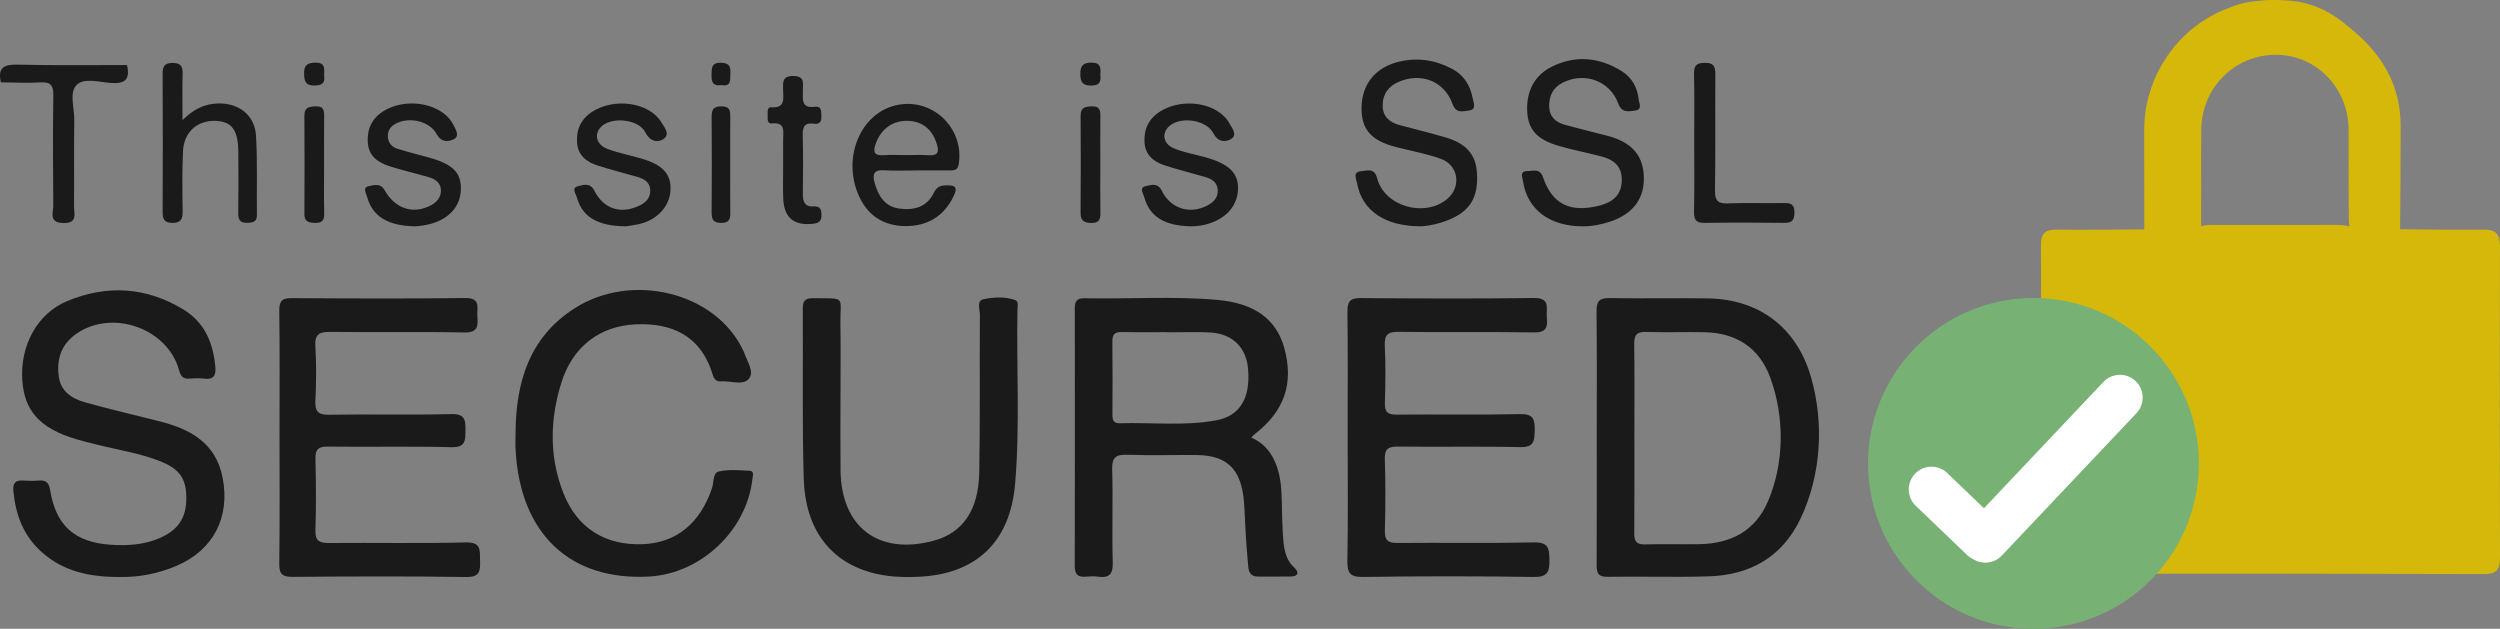
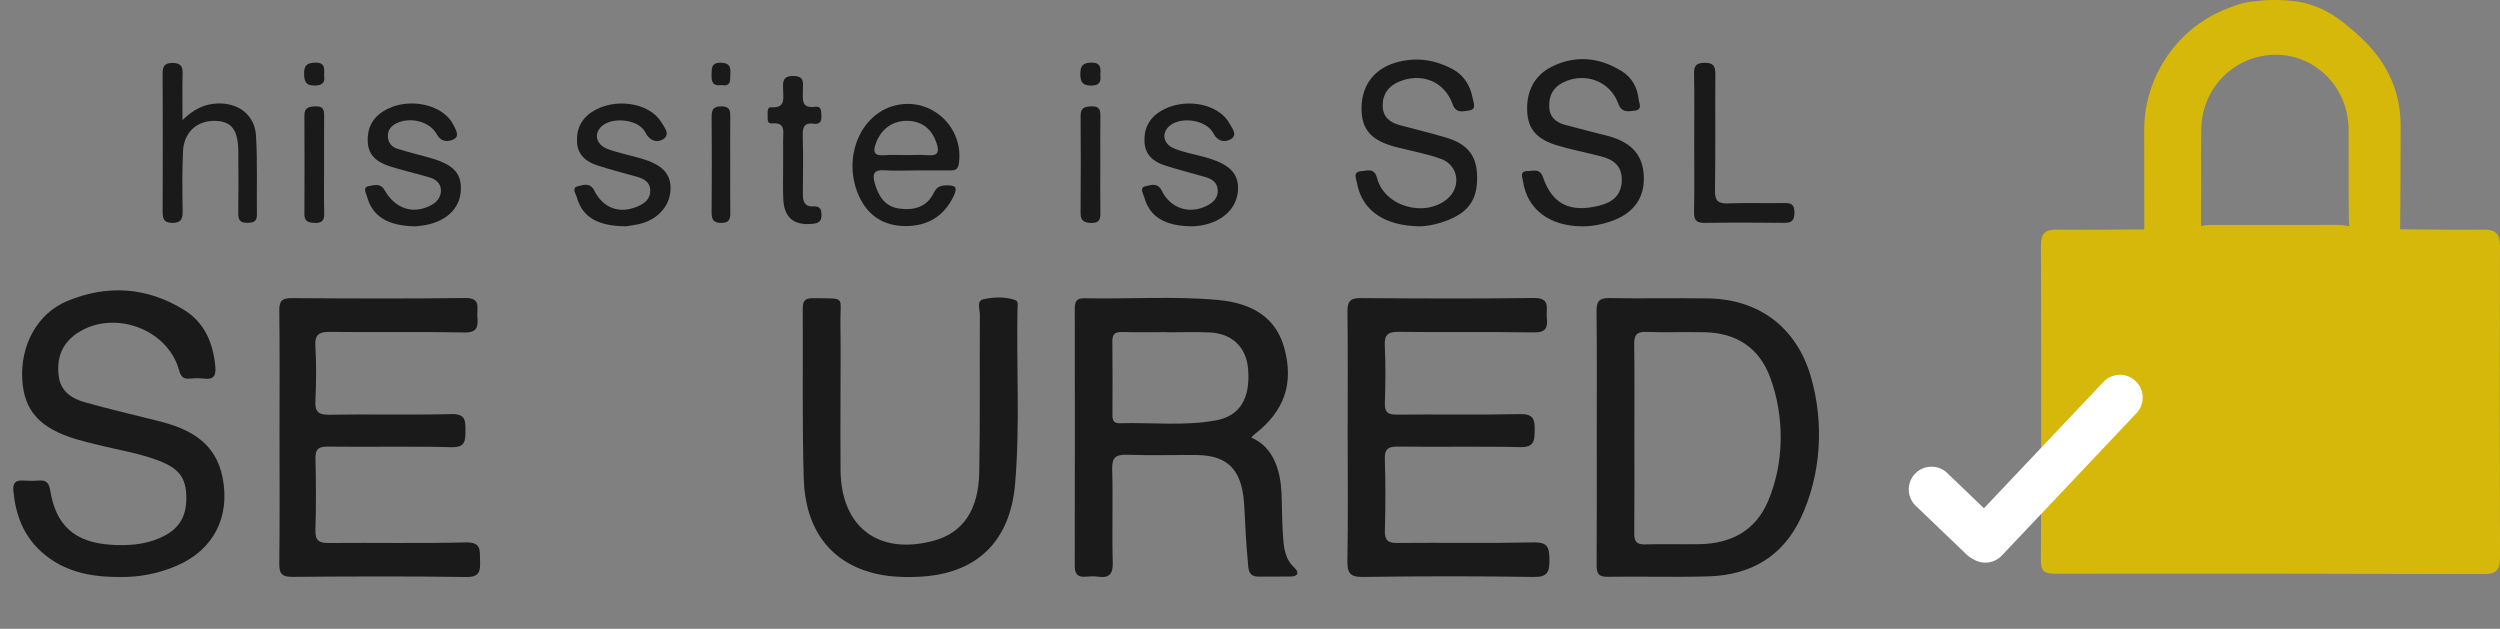
<svg xmlns="http://www.w3.org/2000/svg" version="1.1" id="Layer_1" x="0px" y="0px" width="850.16px" height="213.84px" viewBox="0 0 850.16 213.84" enable-background="new 0 0 850.16 213.84" xml:space="preserve">
  <rect x="0" y="0" width="850.16" height="213.84" fill="#808080" stroke="none" />
  <g>
    <path fill-rule="evenodd" clip-rule="evenodd" fill="#D6B80B" d="M782.779,0.819c8.084,1.917,12.397,5.165,18.573,10.568   c9.521,8.33,15.005,18.527,15.022,31.323c0.015,11.474-0.102,24.79-0.189,36.265c-6.902,0.011-11.469-0.192-16.344-0.273   c-1.313-0.452-1.089-4.77-1.118-7.354c-0.109-9.153,0.016-18.308-0.059-27.46c-0.113-13.952-10.925-25.099-24.416-25.258   c-14.025-0.164-25.424,10.939-25.664,25.163c-0.154,9.152,0.018,18.307-0.066,27.46c-0.021,2.274,0.346,14.736-1.77,16.482   c-5.895,0.811-11.806,2.015-17.536-0.784c-0.015-10.954-0.043-31.907-0.041-42.862c0.004-18.275,11.64-35.174,28.889-41.427   c1.562-0.566,1.703-0.754,4.5-1.531c1.927-0.536,4.209-0.725,7.219-1C773.54-0.212,779.962,0.151,782.779,0.819z" />
    <path fill-rule="evenodd" clip-rule="evenodd" fill="#D6B80B" d="M816.156,77.972c9.491,0.06,18.984,0.248,28.473,0.117   c4.143-0.057,5.532,1.573,5.521,5.632c-0.097,35.312-0.104,70.625,0.011,105.937c0.013,4.056-1.213,5.584-5.422,5.57   c-48.637-0.151-97.273-0.196-145.91-0.129c-3.618,0.005-4.808-0.831-4.792-4.655c0.148-35.646,0.146-71.291,0.013-106.936   c-0.016-4.252,1.534-5.49,5.565-5.425c9.822,0.156,19.65-0.027,29.475-0.073c6.032-1.016,12.127,0.041,18.172-0.557   c1.835-1.006,3.85-0.957,5.841-0.961c13.801-0.023,27.601-0.013,41.399-0.014c2.188-0.001,4.303,0.269,6.336,1.085   C805.938,77.878,811.068,77.131,816.156,77.972z" />
    <path fill-rule="evenodd" clip-rule="evenodd" fill="#1A1A1A" d="M95.056,147.598c0-13.99,0.101-27.982-0.074-41.972   c-0.042-3.317,0.984-4.266,4.234-4.246c19.653,0.123,39.309,0.219,58.959-0.039c5.544-0.072,3.927,3.443,4.161,6.283   c0.271,3.275,0.16,5.542-4.501,5.442c-15.149-0.326-30.312-0.015-45.466-0.198c-3.734-0.045-5.375,0.698-5.123,4.873   c0.37,6.14,0.306,12.328,0.016,18.479c-0.173,3.68,0.847,4.875,4.684,4.811c13.82-0.232,27.653,0.141,41.467-0.218   c4.755-0.124,4.907,1.976,4.874,5.594c-0.032,3.534,0.002,5.782-4.83,5.66c-13.981-0.358-27.979-0.025-41.967-0.2   c-3.331-0.042-4.304,0.999-4.212,4.246c0.206,7.322,0.246,16.822-0.012,24.141c-0.128,3.65,1.29,4.432,4.629,4.401   c15.488-0.143,30.985,0.193,46.464-0.204c5.344-0.137,4.811,2.638,4.899,6.098c0.09,3.528,0.051,5.747-4.79,5.672   c-19.649-0.304-39.306-0.203-58.958-0.054c-3.439,0.025-4.581-0.881-4.533-4.438C95.168,177.742,95.056,161.588,95.056,147.598z" />
    <path fill-rule="evenodd" clip-rule="evenodd" fill="#1A1A1A" d="M40.853,196.209c-10.37,0.058-19.29-1.878-26.699-8.493   c-6.207-5.541-8.844-12.682-9.604-20.747c-0.242-2.57,0.609-3.739,3.278-3.555c1.823,0.127,3.67,0.136,5.491-0.006   c2.561-0.198,3.372,0.982,3.766,3.413c1.934,11.928,8.366,17.599,20.487,18.421c5.708,0.388,11.32,0.053,16.651-2.229   c6.465-2.77,9.24-7.072,9.139-13.959c-0.096-6.574-2.457-9.758-9.469-12.428c-6.861-2.612-14.134-3.69-21.211-5.498   c-2.252-0.575-4.523-1.093-6.749-1.762c-12.313-3.7-17.673-9.586-18.353-20.081c-0.76-11.723,5.004-22.634,15.272-26.903   c13.556-5.639,27.038-4.808,39.675,2.964c7.066,4.346,9.974,11.292,10.695,19.346c0.26,2.907-0.451,4.481-3.74,4.073   c-1.641-0.202-3.335-0.143-4.989-0.009c-2.221,0.179-2.999-0.68-3.614-2.913c-3.921-14.221-22.739-20.818-34.93-12.328   c-4.994,3.479-6.749,8.452-5.982,14.401c0.682,5.294,4.52,7.655,8.981,8.911c8.312,2.338,16.734,4.285,25.111,6.396   c10.562,2.658,19.309,7.259,21.65,19.264c2.616,13.415-3.141,24.584-15.699,29.943C53.641,195.147,46.976,196.338,40.853,196.209z" />
-     <path fill-rule="evenodd" clip-rule="evenodd" fill="#1A1A1A" d="M175.326,147.141c0.113-17.13,4.659-32.367,19.92-42.203   c19.63-12.655,48.143-5.492,57.413,14.106c0.143,0.301,0.333,0.585,0.432,0.899c0.935,2.962,3.584,6.516,1.559,8.88   c-2.067,2.413-6.275,0.601-9.532,0.868c-1.638,0.135-2.366-0.973-2.78-2.343c-4.216-13.959-14.837-17.515-26.015-17.058   c-12.318,0.503-21.56,7.542-25.401,19.771c-3.937,12.532-4.2,25.271,0.691,37.672c4.693,11.896,14.222,17.808,27,17.324   c11.326-0.428,19.496-7.102,23.517-19.062c0.663-1.974,0.211-5.18,2.304-5.659c3.322-0.763,6.94-0.407,10.42-0.246   c1.774,0.084,1.13,1.701,1.016,2.746c-1.924,17.555-17.546,32.292-35.191,33.23c-26.891,1.43-43.716-14.492-45.338-42.937   C175.227,151.141,175.326,149.138,175.326,147.141z" />
    <path fill-rule="evenodd" clip-rule="evenodd" fill="#1A1A1A" d="M62.062,40.845c3.552-3.473,6.732-5.072,10.443-5.532   c7.771-0.963,14.1,3.295,14.553,10.754c0.544,8.957,0.186,17.966,0.309,26.951c0.032,2.338-1.198,2.69-3.13,2.752   c-2.337,0.076-3.255-0.771-3.218-3.181c0.109-6.988,0.078-13.98,0.024-20.971c-0.058-7.417-2.217-10.306-7.705-10.511   c-6.205-0.233-10.781,3.751-11.098,10.281c-0.33,6.81-0.232,13.645-0.131,20.465c0.039,2.665-0.612,3.995-3.584,3.942   c-2.808-0.05-3.22-1.453-3.211-3.796c0.059-15.646,0.067-31.291-0.006-46.937c-0.012-2.472,0.658-3.67,3.347-3.661   c2.586,0.01,3.527,0.98,3.449,3.563C61.959,29.78,62.062,34.605,62.062,40.845z" />
    <path fill-rule="evenodd" clip-rule="evenodd" fill="#1A1A1A" d="M141.225,76.966c-9.524-0.155-14.598-3.457-16.418-10.113   c-0.343-1.255-1.636-3.178,0.72-3.583c1.724-0.296,3.853-1.084,5.25,1.385c3.605,6.371,9.681,8.303,15.655,5.221   c2.066-1.065,3.499-2.697,3.514-5.052c0.017-2.528-1.79-3.88-3.979-4.528c-4.454-1.318-9.007-2.318-13.425-3.742   c-3.97-1.28-7.24-3.444-7.482-8.258c-0.265-5.249,2.065-8.939,6.686-11.24c8.048-4.006,19.2-1.302,22.481,5.475   c0.759,1.566,2.183,3.753,0.097,4.806c-1.876,0.946-4.248,1.141-5.838-1.752c-2.468-4.491-9.45-5.963-13.971-3.504   c-1.809,0.984-2.71,2.396-2.61,4.424c0.103,2.083,1.343,3.48,3.181,4.063c3.633,1.151,7.35,2.035,11.021,3.071   c7.844,2.213,10.688,5.054,10.629,10.56c-0.067,6.176-4.397,10.774-11.647,12.264C143.471,76.793,141.806,76.893,141.225,76.966z" />
    <path fill-rule="evenodd" clip-rule="evenodd" fill="#1A1A1A" d="M212.911,76.953c-9.785-0.039-14.918-3.233-16.741-9.843   c-0.333-1.207-1.929-3.198,0.298-3.752c1.763-0.438,4.171-1.422,5.607,1.416c3.097,6.124,8.65,8.048,14.8,5.41   c2.455-1.054,4.357-2.606,4.252-5.523c-0.102-2.828-2.211-3.885-4.571-4.559c-4.47-1.277-8.985-2.412-13.404-3.843   c-3.678-1.19-6.58-3.408-6.906-7.643c-0.346-4.49,1.303-8.129,5.179-10.628c7.502-4.836,19.288-3.182,23.382,3.462   c1.09,1.771,3.36,4.33,0.61,5.963c-1.996,1.186-4.456,0.608-5.995-2.451c-2.178-4.33-10.909-5.326-14.64-2.176   c-2.913,2.46-2.234,6.312,1.747,7.835c3.704,1.418,7.663,2.158,11.489,3.267c7.252,2.104,10.194,5.23,10.011,10.535   c-0.199,5.752-4.513,10.446-10.957,11.839C215.296,76.645,213.482,76.86,212.911,76.953z" />
-     <path fill-rule="evenodd" clip-rule="evenodd" fill="#1A1A1A" d="M0.307,27.988c-1.159-4.944,1.01-6.129,5.73-6.01   c12.376,0.313,24.765,0.127,37.148,0.141c1.128,4.733-0.544,6.506-5.529,6.093c-3.901-0.323-9.075-1.785-11.531,0.609   c-2.703,2.634-0.804,7.863-0.866,11.949c-0.151,9.795,0,19.596-0.082,29.394c-0.021,2.508,1.335,5.791-3.646,5.686   c-5.081-0.106-3.382-3.578-3.407-5.948c-0.13-12.454-0.176-24.912,0.014-37.364c0.052-3.41-0.785-4.74-4.388-4.513   C9.288,28.304,4.79,28.025,0.307,27.988z" />
    <path fill-rule="evenodd" clip-rule="evenodd" fill="#1A1A1A" d="M110.207,56.156c0,5.498-0.092,10.999,0.042,16.494   c0.059,2.437-0.883,3.219-3.215,3.146c-2.11-0.065-3.531-0.433-3.519-2.999c0.054-11.163,0.066-22.326-0.004-33.489   c-0.019-2.899,1.638-3.049,3.88-3.131c2.742-0.101,2.857,1.452,2.836,3.485C110.169,45.159,110.208,50.658,110.207,56.156z" />
    <path fill-rule="evenodd" clip-rule="evenodd" fill="#1A1A1A" d="M248.325,56.485c0,5.154-0.044,10.308,0.021,15.462   c0.027,2.192-0.051,3.863-3.052,3.856c-2.756-0.005-3.313-1.197-3.294-3.63c0.087-10.807,0.085-21.614,0.002-32.42   c-0.019-2.441,0.562-3.583,3.315-3.588c3.047-0.006,3.043,1.707,3.024,3.862C248.291,45.512,248.324,50.999,248.325,56.485z" />
    <path fill-rule="evenodd" clip-rule="evenodd" fill="#1A1A1A" d="M110.218,25.738c0.421,2.461-0.672,3.315-3.289,3.351   c-3.09,0.043-3.446-1.547-3.516-4.033c-0.08-2.832,1.062-3.707,3.81-3.756C110.713,21.235,110.28,23.447,110.218,25.738z" />
    <path fill-rule="evenodd" clip-rule="evenodd" fill="#1A1A1A" d="M374.171,25.471c0.342,2.365-0.297,3.619-3.116,3.624   c-2.929,0.005-3.664-1.231-3.678-3.879c-0.015-2.664,0.751-3.87,3.658-3.924C374.364,21.228,374.394,23.122,374.171,25.471z" />
    <path fill-rule="evenodd" clip-rule="evenodd" fill="#1A1A1A" d="M245.387,28.918c-2.895,0.492-3.488-1.007-3.412-3.391   c0.07-2.213-0.202-4.246,3.138-4.191c2.67,0.043,3.437,1.132,3.263,3.563C248.226,27.009,248.837,29.555,245.387,28.918z" />
    <path fill-rule="evenodd" clip-rule="evenodd" fill="#1A1A1A" d="M425.475,148.801c7.714,3.168,9.979,11.477,10.311,18.739   c0.212,4.658,0.159,9.332,0.466,13.982c0.272,4.128,0.473,8.314,3.881,11.494c1.784,1.664,1.339,2.988-1.242,3.037   c-3.665,0.068-7.333-0.004-10.998,0.021c-3.535,0.023-3.345-2.851-3.542-4.963c-0.57-6.128-0.909-12.283-1.186-18.435   c-0.529-11.781-4.534-17.875-16.334-17.941c-7.832-0.044-15.669,0.171-23.493-0.085c-3.81-0.126-5.25,0.845-5.126,4.942   c0.297,9.821-0.107,21.81,0.193,31.632c0.124,4.063-1.215,5.426-5.072,4.882c-1.307-0.185-2.672-0.141-3.993-0.008   c-2.758,0.276-3.866-0.771-3.859-3.644c0.067-28.494,0.053-59.131,0.019-87.625c-0.002-2.215,0.623-3.452,3.096-3.401   c15.149,0.309,30.33-0.786,45.449,0.561c12.689,1.131,20.007,6.664,22.677,16.284c3.352,12.081,0.068,21.605-10.145,29.438   C426.318,147.912,426.106,148.174,425.475,148.801z M542.958,191.928c-0.018,2.732,0.321,4.275,3.704,4.22   c11.478-0.19,22.97,0.206,34.438-0.155c14.066-0.442,24.968-6.567,31.172-19.595c7.09-14.887,8.106-32.622,3.538-48.318   c-4.903-16.851-17.769-26.359-35.015-26.607c-11.146-0.16-22.298,0.102-33.441-0.107c-3.571-0.067-4.467,1.149-4.426,4.56   c0.169,13.975,0.07,27.952,0.071,41.929C543,161.83,543.048,177.951,542.958,191.928z M458.2,190.553   c-0.08,4.215,0.765,5.717,5.391,5.647c19.313-0.289,38.633-0.295,57.944,0.001c4.776,0.073,5.427-1.762,5.371-5.802   c-0.054-3.857-0.298-6.056-5.248-5.948c-15.479,0.337-30.97,0.042-46.455,0.188c-3.253,0.031-4.351-0.936-4.257-4.223   c0.208-7.32,0.249-16.803-0.015-24.12c-0.129-3.57,1.063-4.479,4.513-4.433c13.818,0.182,27.646-0.136,41.459,0.19   c4.703,0.111,4.943-2.009,4.994-5.663c0.052-3.747-0.386-5.674-4.991-5.568c-13.98,0.317-27.974,0.038-41.959,0.175   c-3.03,0.029-4.093-0.854-3.997-3.944c0.2-6.487,0.283-12.996-0.025-19.476c-0.18-3.778,1.021-4.771,4.744-4.721   c15.316,0.206,30.641-0.074,45.955,0.19c4.186,0.072,4.75-1.724,4.394-5.043c-0.319-2.982,1.46-6.742-4.382-6.664   c-19.646,0.262-39.297,0.175-58.945,0.03c-3.562-0.026-4.506,1.182-4.464,4.613c0.169,13.819,0.07,27.642,0.07,41.462   C458.296,161.102,458.458,176.905,458.2,190.553z M285.794,110.035c-0.152-9.491,2.238-8.494-9.33-8.629   c-2.569-0.03-3.491,0.827-3.472,3.448c0.135,19.311-0.238,38.636,0.329,57.933c0.5,17.035,8.895,28.037,23,31.933   c5.183,1.432,10.492,1.648,15.839,1.43c19.832-0.812,31.337-11.831,33.036-31.569c1.703-19.78,0.428-39.596,0.808-59.391   c0.021-1.104,0.486-2.719-0.798-3.161c-3.527-1.215-7.328-1.007-10.812-0.251c-2.397,0.52-1.155,3.467-1.167,5.278   c-0.121,17.813,0.106,35.633-0.21,53.441c-0.232,13.086-5.64,20.738-15.547,23.396c-18.674,5.012-31.412-4.586-31.63-23.909   c-0.096-8.491-0.016-16.983-0.017-25.475C285.822,126.352,285.926,118.191,285.794,110.035z M547.579,75.348   c7.874-2.618,11.788-7.987,11.416-15.57c-0.352-7.159-4.268-11.479-12.363-13.593c-4.82-1.259-9.663-2.432-14.469-3.741   c-3.176-0.864-5.283-2.759-5.343-6.321c-0.062-3.661,1.387-6.438,4.749-8.089c7.378-3.624,15.922-0.517,18.743,7.173   c1.194,3.256,3.483,2.678,5.647,2.408c2.727-0.34,1.429-2.473,1.269-3.948c-0.437-4.041-2.334-7.356-5.757-9.486   c-7.605-4.735-15.75-5.5-23.77-1.501c-6.036,3.01-8.715,8.575-8.352,15.305c0.331,6.132,3.434,9.5,10.589,11.581   c4.78,1.391,9.687,2.344,14.509,3.593c4.223,1.094,7.198,3.241,7.066,8.247c-0.135,5.128-3.307,7.419-7.647,8.518   c-9.885,2.503-15.992-0.469-19.129-9.603c-1.106-3.221-3.322-2.146-5.224-2.151c-2.879-0.007-1.796,2.059-1.561,3.605   c1.448,9.495,9.115,15.219,20.331,15.186C541.477,76.976,544.568,76.349,547.579,75.348z M493.095,74.576   c6.911-2.969,9.585-7.532,9.183-15.479c-0.32-6.368-3.432-10.171-10.458-12.289c-5.249-1.582-10.59-2.854-15.886-4.274   c-3.386-0.907-5.694-2.861-5.736-6.584c-0.044-3.907,1.953-6.639,5.501-8.147c7.642-3.251,15.459-0.193,18.251,7.543   c1.242,3.44,3.646,2.459,5.664,2.213c2.597-0.316,1.474-2.629,1.22-4.03c-0.811-4.464-3.032-8.057-7.207-10.217   c-5.684-2.939-11.586-3.841-17.886-2.329c-7.948,1.909-12.64,7.56-12.729,15.642c-0.084,7.481,3.313,11.264,12.031,13.457   c4.994,1.256,10.104,2.202,14.935,3.926c6.028,2.152,7.051,9.519,2.205,13.621c-7.616,6.445-21.321,2.629-23.854-6.969   c-0.999-3.787-3.425-2.56-5.366-2.45c-3.1,0.176-1.729,2.696-1.453,4.198c1.66,9.041,9.184,14.462,21.396,14.55   C485.475,76.912,489.384,76.169,493.095,74.576z M323.036,57.957c1.632,0.011,2.722-0.197,3.031-2.302   c1.814-12.402-9.372-22.754-21.555-19.818c-12.111,2.918-18.213,18.128-12.362,30.924c3.085,6.749,8.563,10.118,15.825,10.119   c7.405,0.002,13.01-3.267,16.332-10.203c1.473-3.073,0.527-3.703-2.467-3.645c-2.042,0.039-3.304,0.503-4.264,2.497   c-2.375,4.935-6.81,6.074-11.763,5.401c-4.994-0.679-7.163-4.38-8.385-8.794c-0.746-2.697-0.413-4.481,3.16-4.236   c3.642,0.249,7.314,0.055,10.973,0.053C315.385,57.949,319.21,57.931,323.036,57.957z M408.034,76.749   c7.684-1.183,12.704-5.942,12.973-12.248c0.239-5.631-3.034-8.822-11.35-11.086c-3.521-0.958-7.18-1.598-10.519-2.996   c-3.851-1.611-4.197-5.601-1.051-7.899c4.052-2.96,12.231-1.661,14.531,2.803c1.504,2.921,3.885,3.064,5.723,2.122   c2.778-1.426,0.636-3.849-0.27-5.5c-3.834-6.994-15.842-8.94-23.603-4c-3.893,2.479-5.561,6.098-5.253,10.592   c0.29,4.24,3.162,6.497,6.84,7.692c4.576,1.486,9.262,2.631,13.881,3.991c2.184,0.642,4.024,1.781,4.174,4.361   c0.156,2.712-1.53,4.284-3.722,5.394c-5.897,2.987-12.377,0.917-15.313-5.128c-1.405-2.894-3.786-1.905-5.558-1.503   c-2.179,0.494-0.737,2.471-0.401,3.694c1.815,6.628,6.922,9.853,16.241,9.917C405.714,76.929,406.887,76.926,408.034,76.749z    M576.081,72.081c-0.059,2.841,0.867,3.755,3.691,3.711c8.993-0.141,17.991-0.124,26.985-0.009   c2.598,0.034,3.428-0.832,3.464-3.442c0.038-2.749-1.026-3.353-3.523-3.298c-6.327,0.141-12.667-0.138-18.986,0.119   c-3.455,0.14-4.564-0.859-4.509-4.42c0.204-13.156,0.027-26.32,0.125-39.479c0.021-2.661-0.562-3.923-3.565-3.902   c-2.828,0.021-3.746,0.899-3.683,3.745c0.17,7.658,0.058,15.324,0.059,22.987C576.138,56.09,576.245,64.088,576.081,72.081z    M266.346,67.455c0.256,6.56,3.545,9.289,9.957,8.658c1.95-0.191,3.059-0.712,3.055-2.941c-0.004-2.028-0.5-3.118-2.779-2.979   c-2.927,0.179-3.576-1.678-3.555-4.19c0.056-6.649,0.142-13.303-0.041-19.948c-0.08-2.923,0.61-4.451,3.828-3.983   c1.997,0.29,2.617-0.844,2.517-2.679c-0.083-1.52,0.08-3.374-2.139-3.085c-5.056,0.657-4.069-2.822-4.162-5.684   c-0.07-2.164,0.836-4.669-3.104-4.777c-4.02-0.109-3.679,2.223-3.616,4.79c0.07,2.926,0.81,6.21-4.129,5.848   c-1.369-0.1-1.121,1.781-1.117,2.891c0.005,1.104-0.247,2.754,1.451,2.598c4.781-0.44,3.768,2.872,3.795,5.533   c0.032,2.992,0.007,5.984,0.01,8.978C266.321,60.14,266.204,63.803,266.346,67.455z M374.2,39.601   c0.029-2.101-0.23-3.509-2.902-3.428c-2.297,0.07-3.842,0.346-3.823,3.197c0.075,10.995,0.078,21.99-0.011,32.985   c-0.021,2.659,1.106,3.386,3.597,3.464c2.928,0.092,3.188-1.434,3.146-3.732c-0.097-5.33-0.03-10.662-0.031-15.993   C374.174,50.596,374.125,45.098,374.2,39.601z M396.938,112.949c-5.159,0-10.318,0.08-15.474-0.036   c-2.372-0.054-3.216,0.819-3.189,3.189c0.094,8.318,0.054,16.639,0.023,24.958c-0.006,1.729,0.374,2.935,2.448,2.87   c10.958-0.338,21.988,1.031,32.864-0.999c8.093-1.512,11.638-7.531,10.826-17.45c-0.603-7.366-5.362-12.051-13.027-12.429   c-4.813-0.237-9.647-0.044-14.472-0.044C396.938,112.989,396.938,112.969,396.938,112.949z M555.75,181.262   c-0.025,2.654,0.621,3.954,3.602,3.867c6.148-0.18,12.308,0.018,18.46-0.078c10.72-0.168,19.096-4.417,23.439-14.621   c5.586-13.125,5.629-28.718,0.751-42.011c-3.716-10.126-11.477-15.18-22.221-15.438c-6.648-0.161-13.311,0.139-19.954-0.106   c-3.452-0.127-4.144,1.274-4.096,4.373c0.154,10.144,0.058,20.29,0.059,30.436C555.791,158.161,555.848,170.785,555.75,181.262z    M315.599,52.783c3.56,0.268,3.841-1.262,2.863-4.174c-1.609-4.788-4.957-7.457-9.931-7.518c-5-0.061-8.817,2.723-10.622,7.492   c-1.07,2.829-0.913,4.465,2.739,4.197c2.479-0.181,4.983-0.034,7.475-0.034C310.616,52.747,313.12,52.596,315.599,52.783z" />
  </g>
-   <circle fill-rule="evenodd" clip-rule="evenodd" fill="#77B174" cx="691.502" cy="157.59" r="56.25" />
  <path fill="#FFFFFF" d="M680.909,188.749c-2.846,3.187-7.735,3.467-10.92,0.621l0,0c-3.188-2.845-3.466-7.733-0.621-10.921  l45.775-48.403c2.845-3.187,7.734-3.464,10.921-0.621l0,0c3.187,2.846,3.466,7.735,0.62,10.923L680.909,188.749z" />
  <path fill="#FFFFFF" d="M651.196,171.731c-2.922-3.118-2.764-8.011,0.351-10.932l0,0c3.116-2.925,8.011-2.764,10.934,0.352  l17.253,16.539c2.922,3.117,2.763,8.011-0.352,10.932l0,0c-3.117,2.923-8.013,2.766-10.934-0.353L651.196,171.731z" />
</svg>